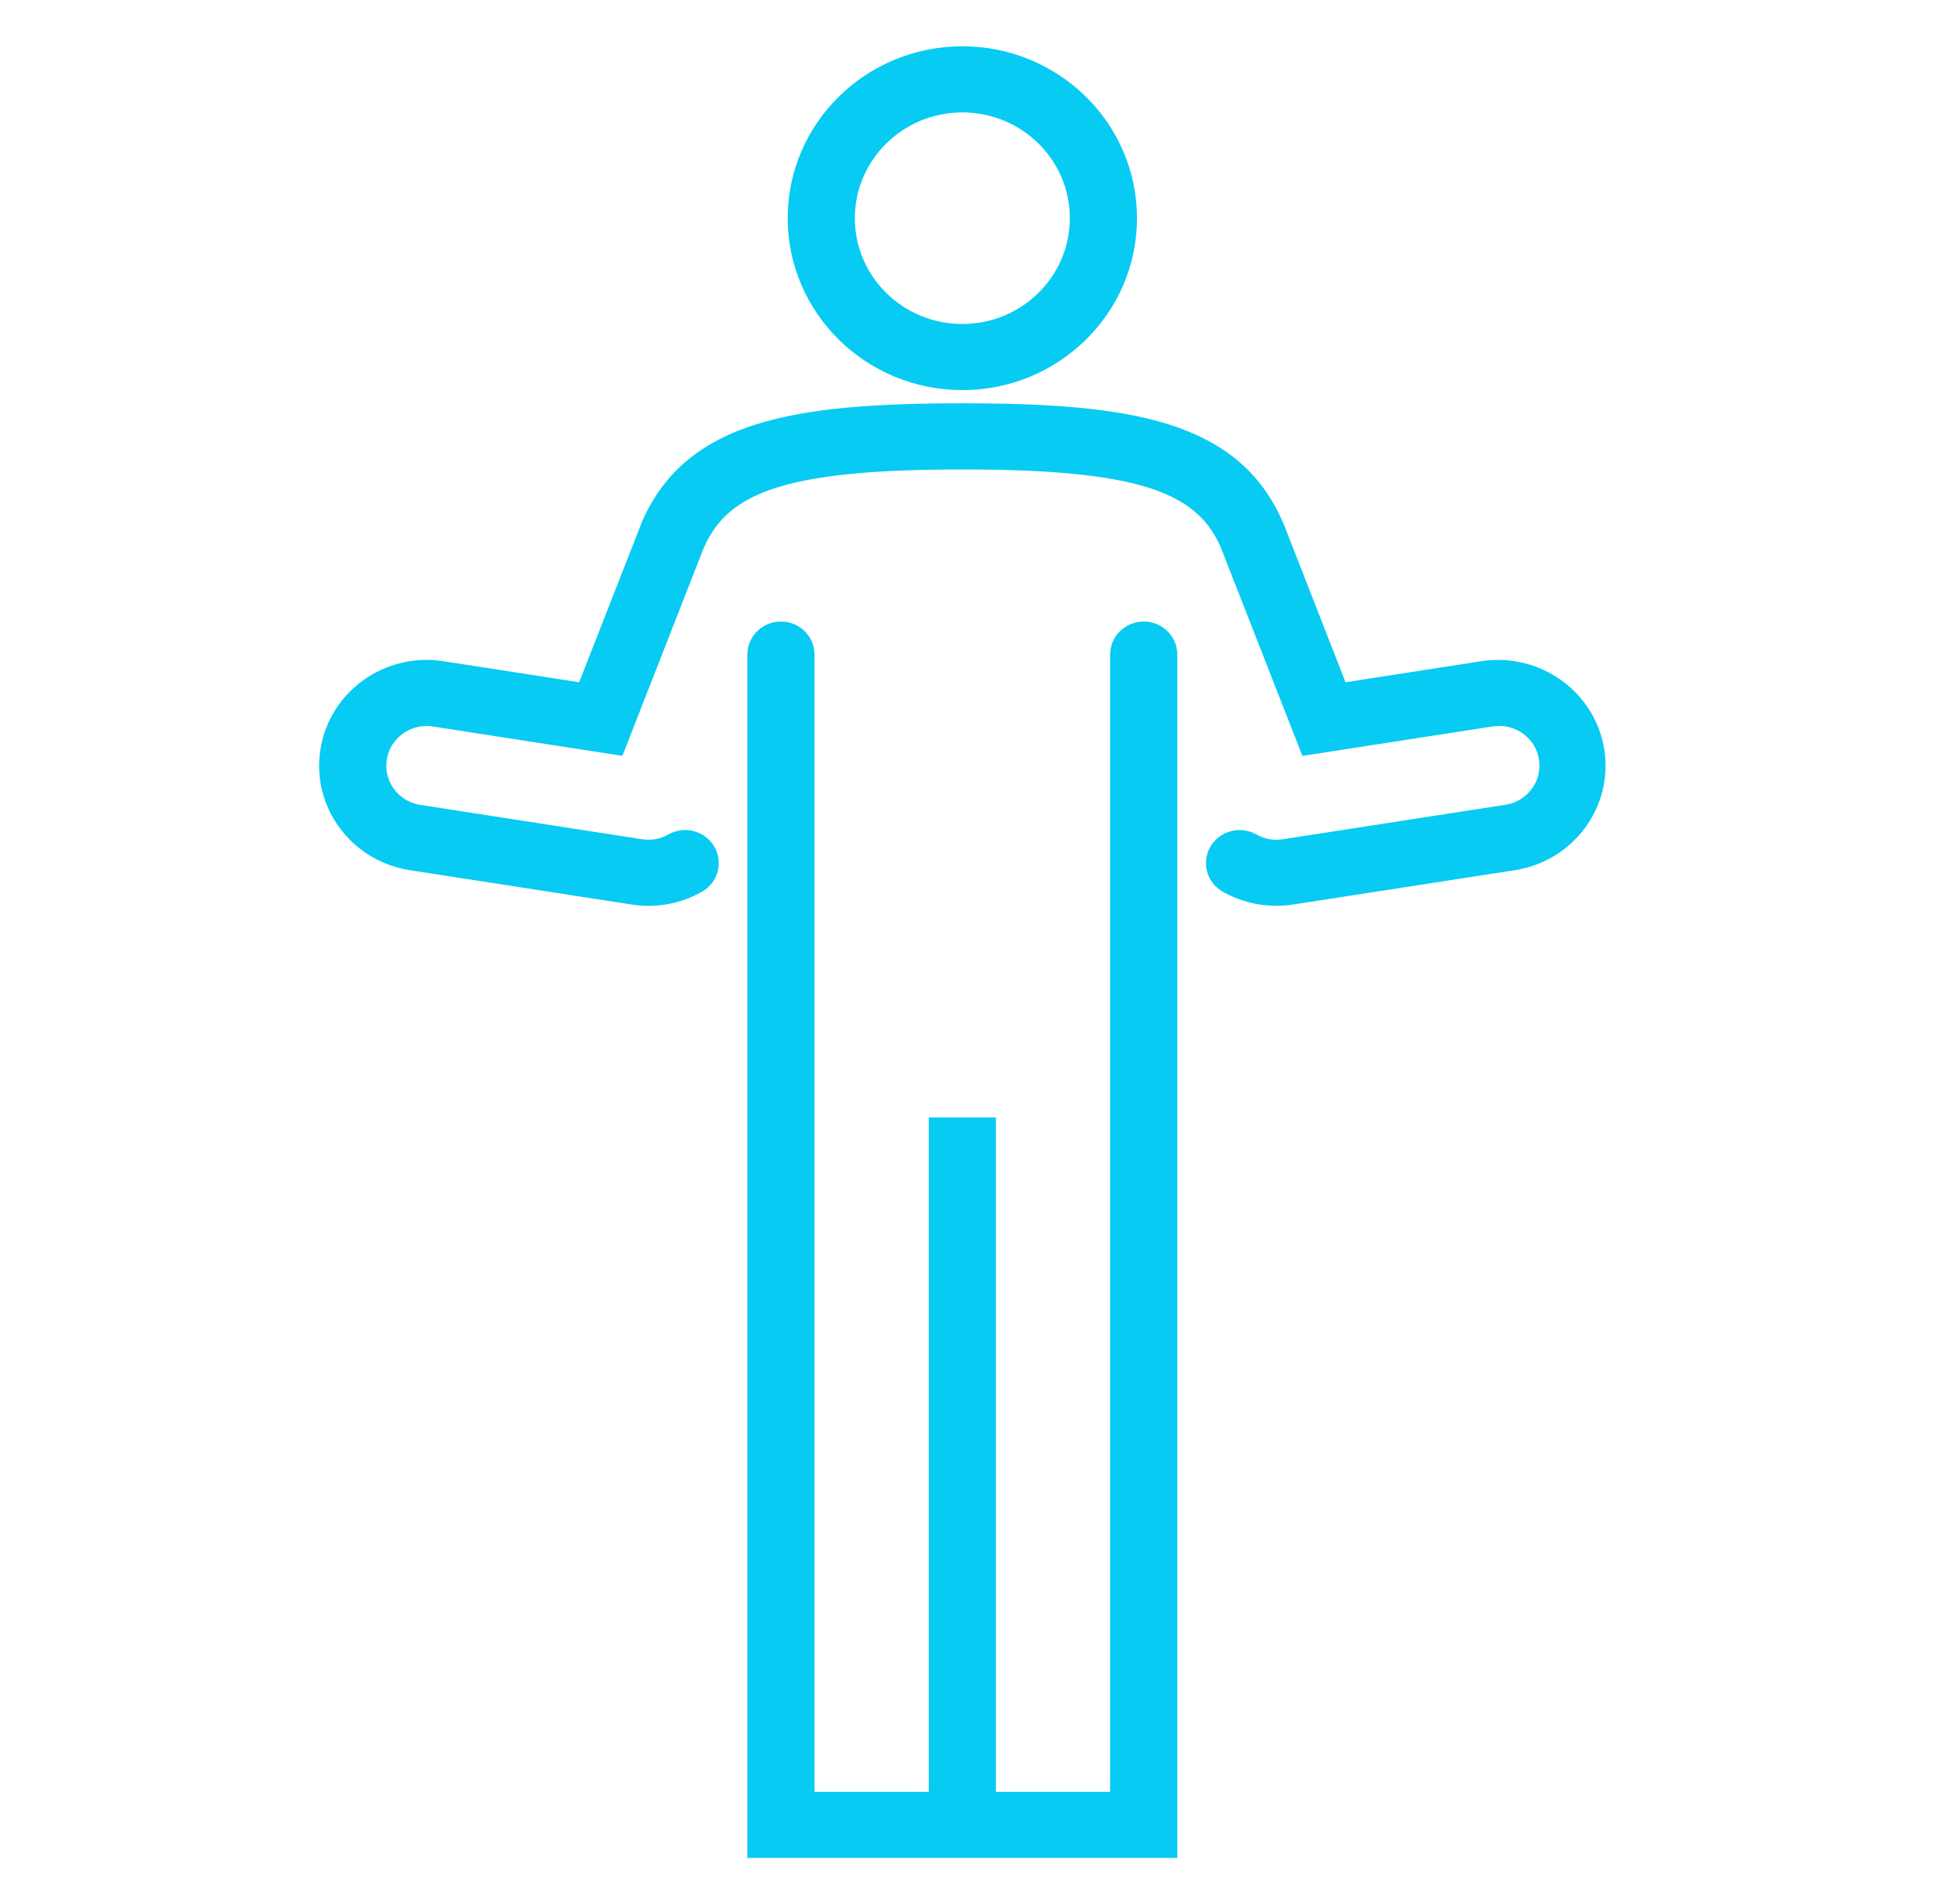
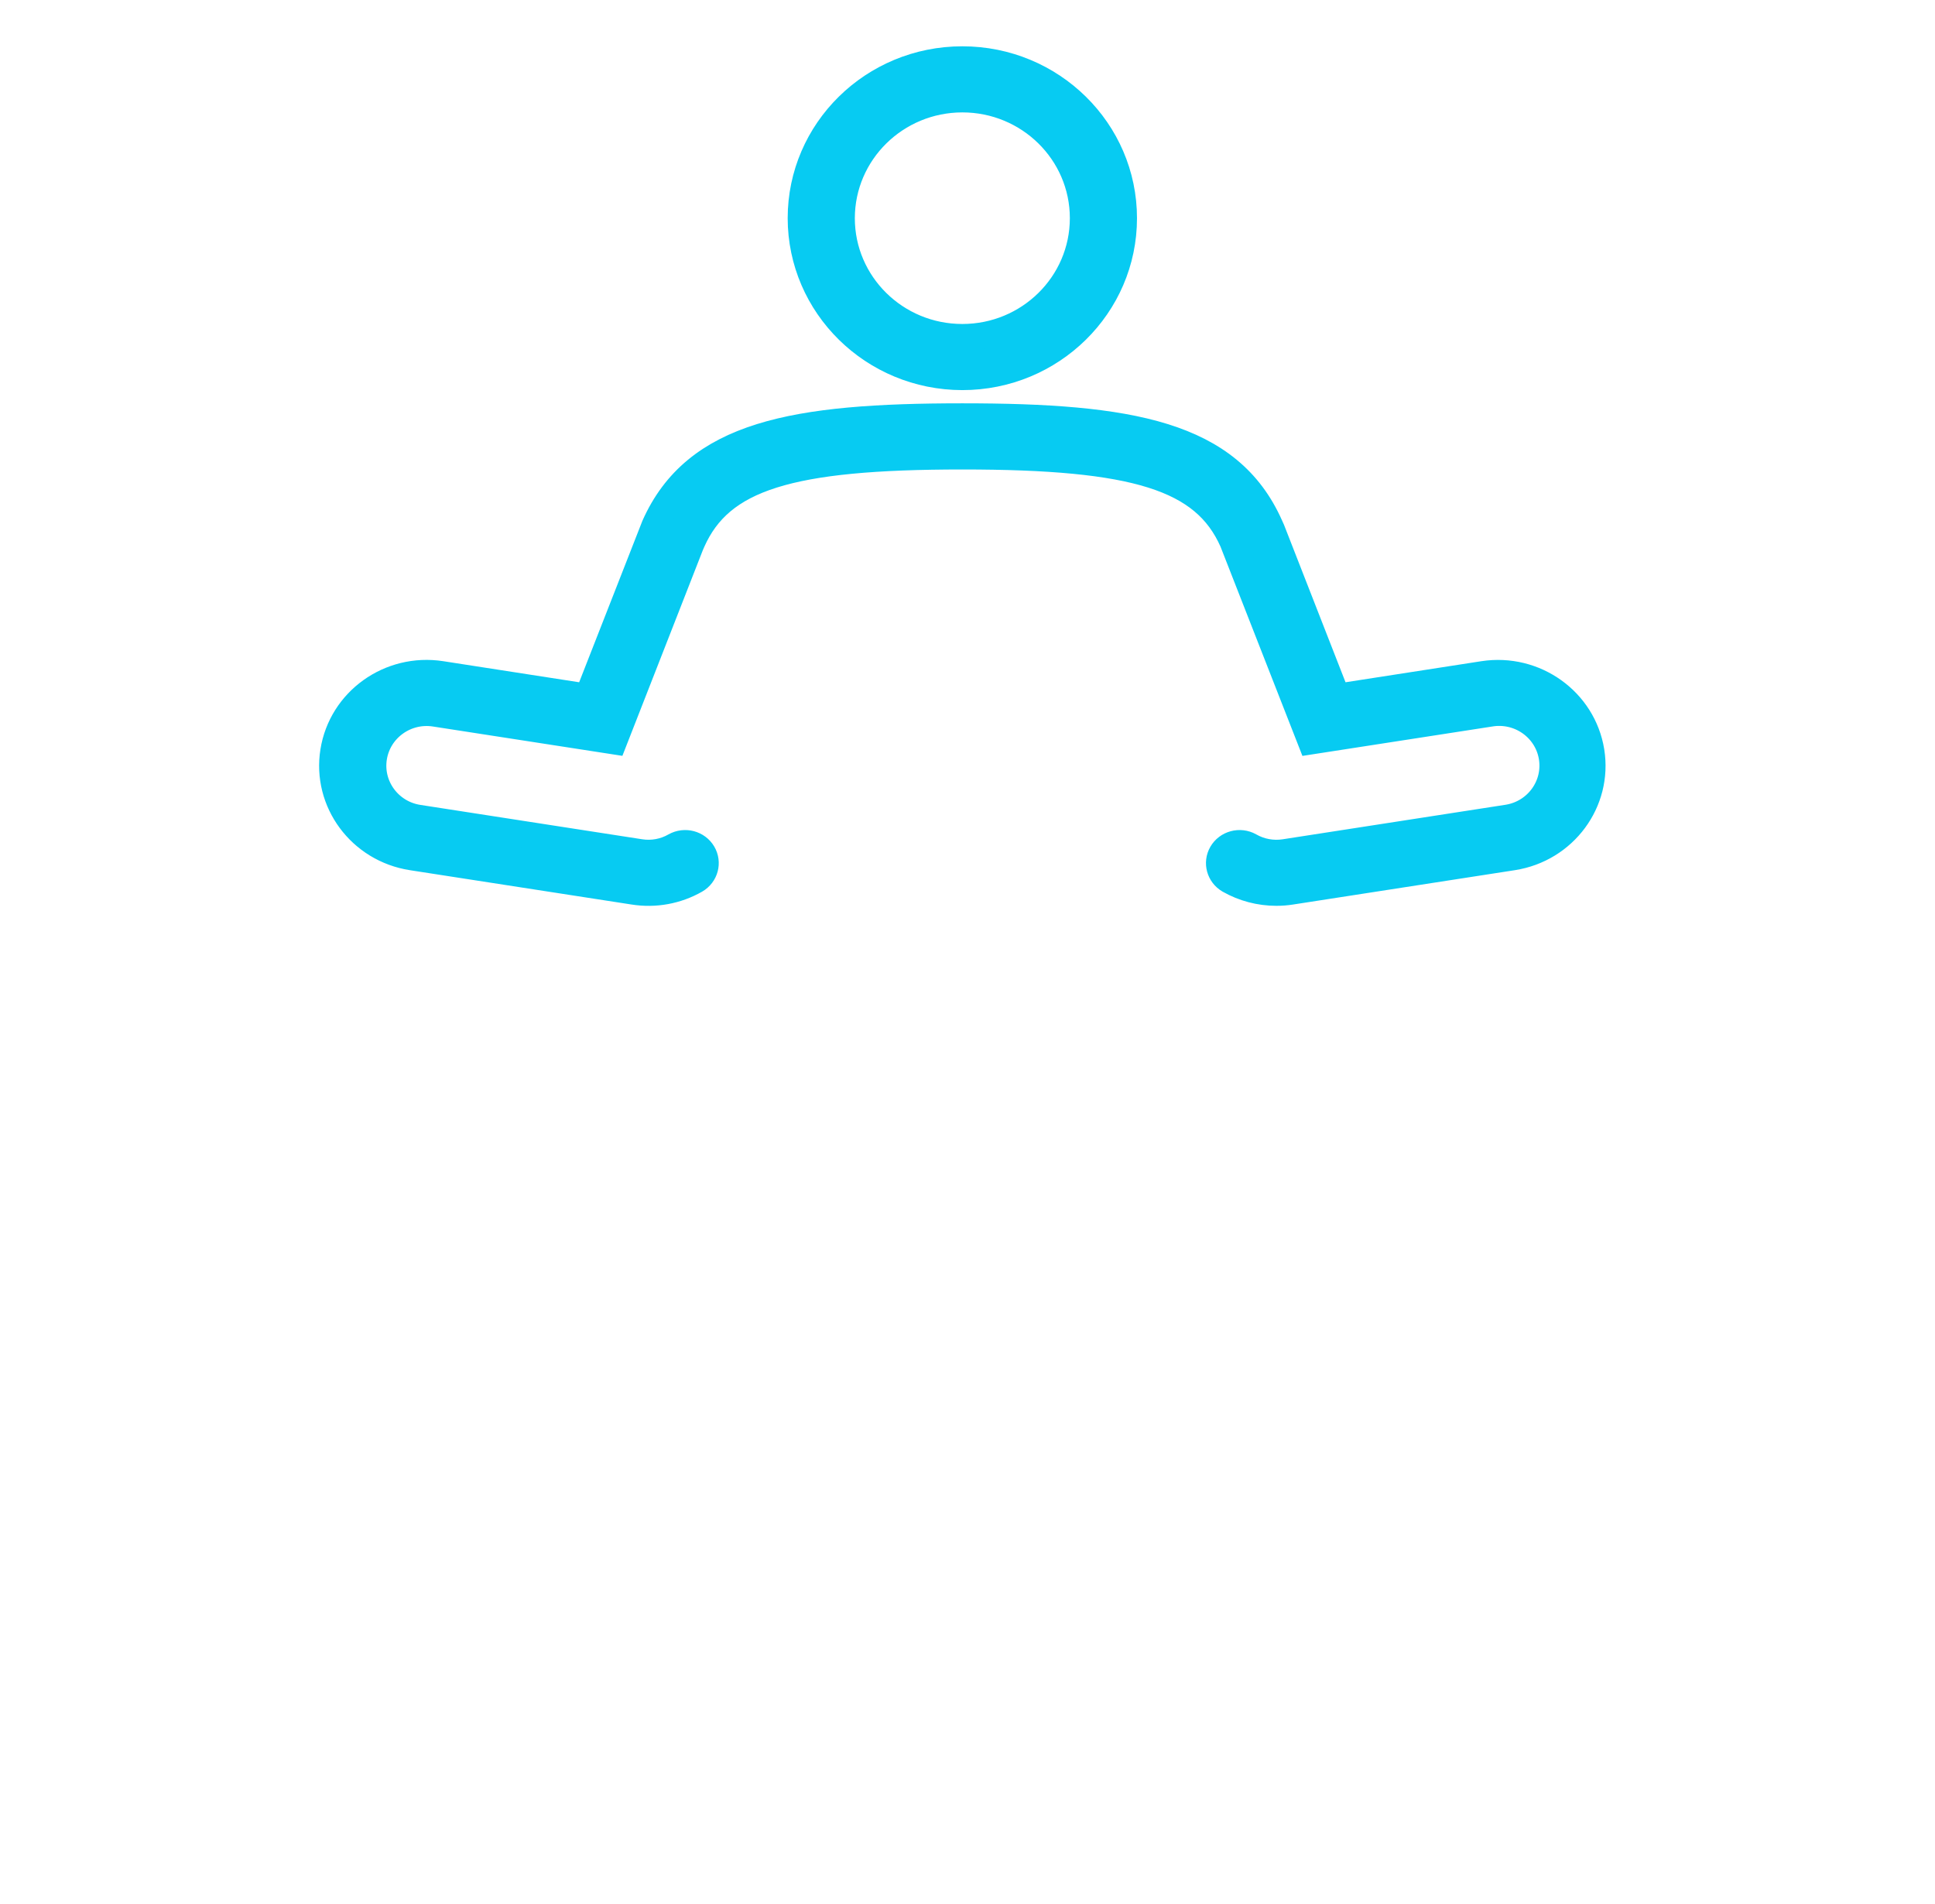
<svg xmlns="http://www.w3.org/2000/svg" width="63" height="62" xml:space="preserve" overflow="hidden">
  <g transform="translate(-22 -415)">
    <path d="M30.838 12.271C33.692 12.271 36.005 9.958 36.005 7.104 36.005 4.251 33.692 1.938 30.838 1.938 27.985 1.938 25.672 4.251 25.672 7.104 25.675 9.956 27.986 12.268 30.838 12.271ZM30.838 3.229C32.979 3.229 34.714 4.964 34.714 7.104 34.714 9.244 32.979 10.979 30.838 10.979 28.698 10.979 26.963 9.244 26.963 7.104 26.966 4.965 28.699 3.231 30.838 3.229Z" stroke="#07CBF2" stroke-width="0.861" fill="#07CBF2" transform="matrix(1.016 0 0 1 22 415)" />
    <path d="M50.983 24.462C50.722 22.819 49.181 21.698 47.538 21.953L42.841 22.693 40.748 17.25 40.688 17.115C39.382 14.128 36.219 13.562 30.838 13.562 25.458 13.562 22.295 14.128 20.984 17.121L18.836 22.693 14.139 21.953C12.495 21.694 10.953 22.817 10.694 24.462 10.435 26.106 11.558 27.648 13.202 27.907L20.306 29.025C20.988 29.135 21.686 29.006 22.283 28.659 22.591 28.479 22.694 28.083 22.514 27.775 22.335 27.47 21.945 27.366 21.637 27.54 21.297 27.739 20.898 27.813 20.508 27.75L13.404 26.632C12.465 26.484 11.823 25.602 11.971 24.662 12.119 23.723 13.001 23.081 13.94 23.229L19.668 24.13 22.122 17.755 22.174 17.633C23.083 15.555 25.274 14.855 30.842 14.855 36.41 14.855 38.6 15.556 39.507 17.627L42.013 24.132 47.741 23.231C48.678 23.066 49.571 23.691 49.736 24.628 49.901 25.565 49.276 26.458 48.339 26.623 48.319 26.627 48.298 26.63 48.278 26.633L41.174 27.751C40.783 27.813 40.383 27.739 40.042 27.54 39.732 27.364 39.337 27.473 39.161 27.782 38.986 28.09 39.091 28.48 39.396 28.659 39.854 28.923 40.373 29.062 40.901 29.062 41.059 29.062 41.216 29.05 41.371 29.025L48.476 27.907C50.12 27.648 51.242 26.106 50.983 24.462Z" stroke="#07CBF2" stroke-width="0.861" fill="#07CBF2" transform="matrix(1.016 0 0 1 22 415)" />
-     <path d="M36.651 20.667C36.294 20.667 36.005 20.956 36.005 21.312L36.005 58.771 31.484 58.771 31.484 36.812 30.193 36.812 30.193 58.771 25.672 58.771 25.672 21.312C25.672 20.956 25.383 20.667 25.026 20.667 24.669 20.667 24.38 20.956 24.38 21.312L24.38 60.062 37.297 60.062 37.297 21.312C37.297 20.956 37.008 20.667 36.651 20.667Z" stroke="#07CBF2" stroke-width="0.861" fill="#07CBF2" transform="matrix(1.016 0 0 1 22 415)" />
  </g>
</svg>